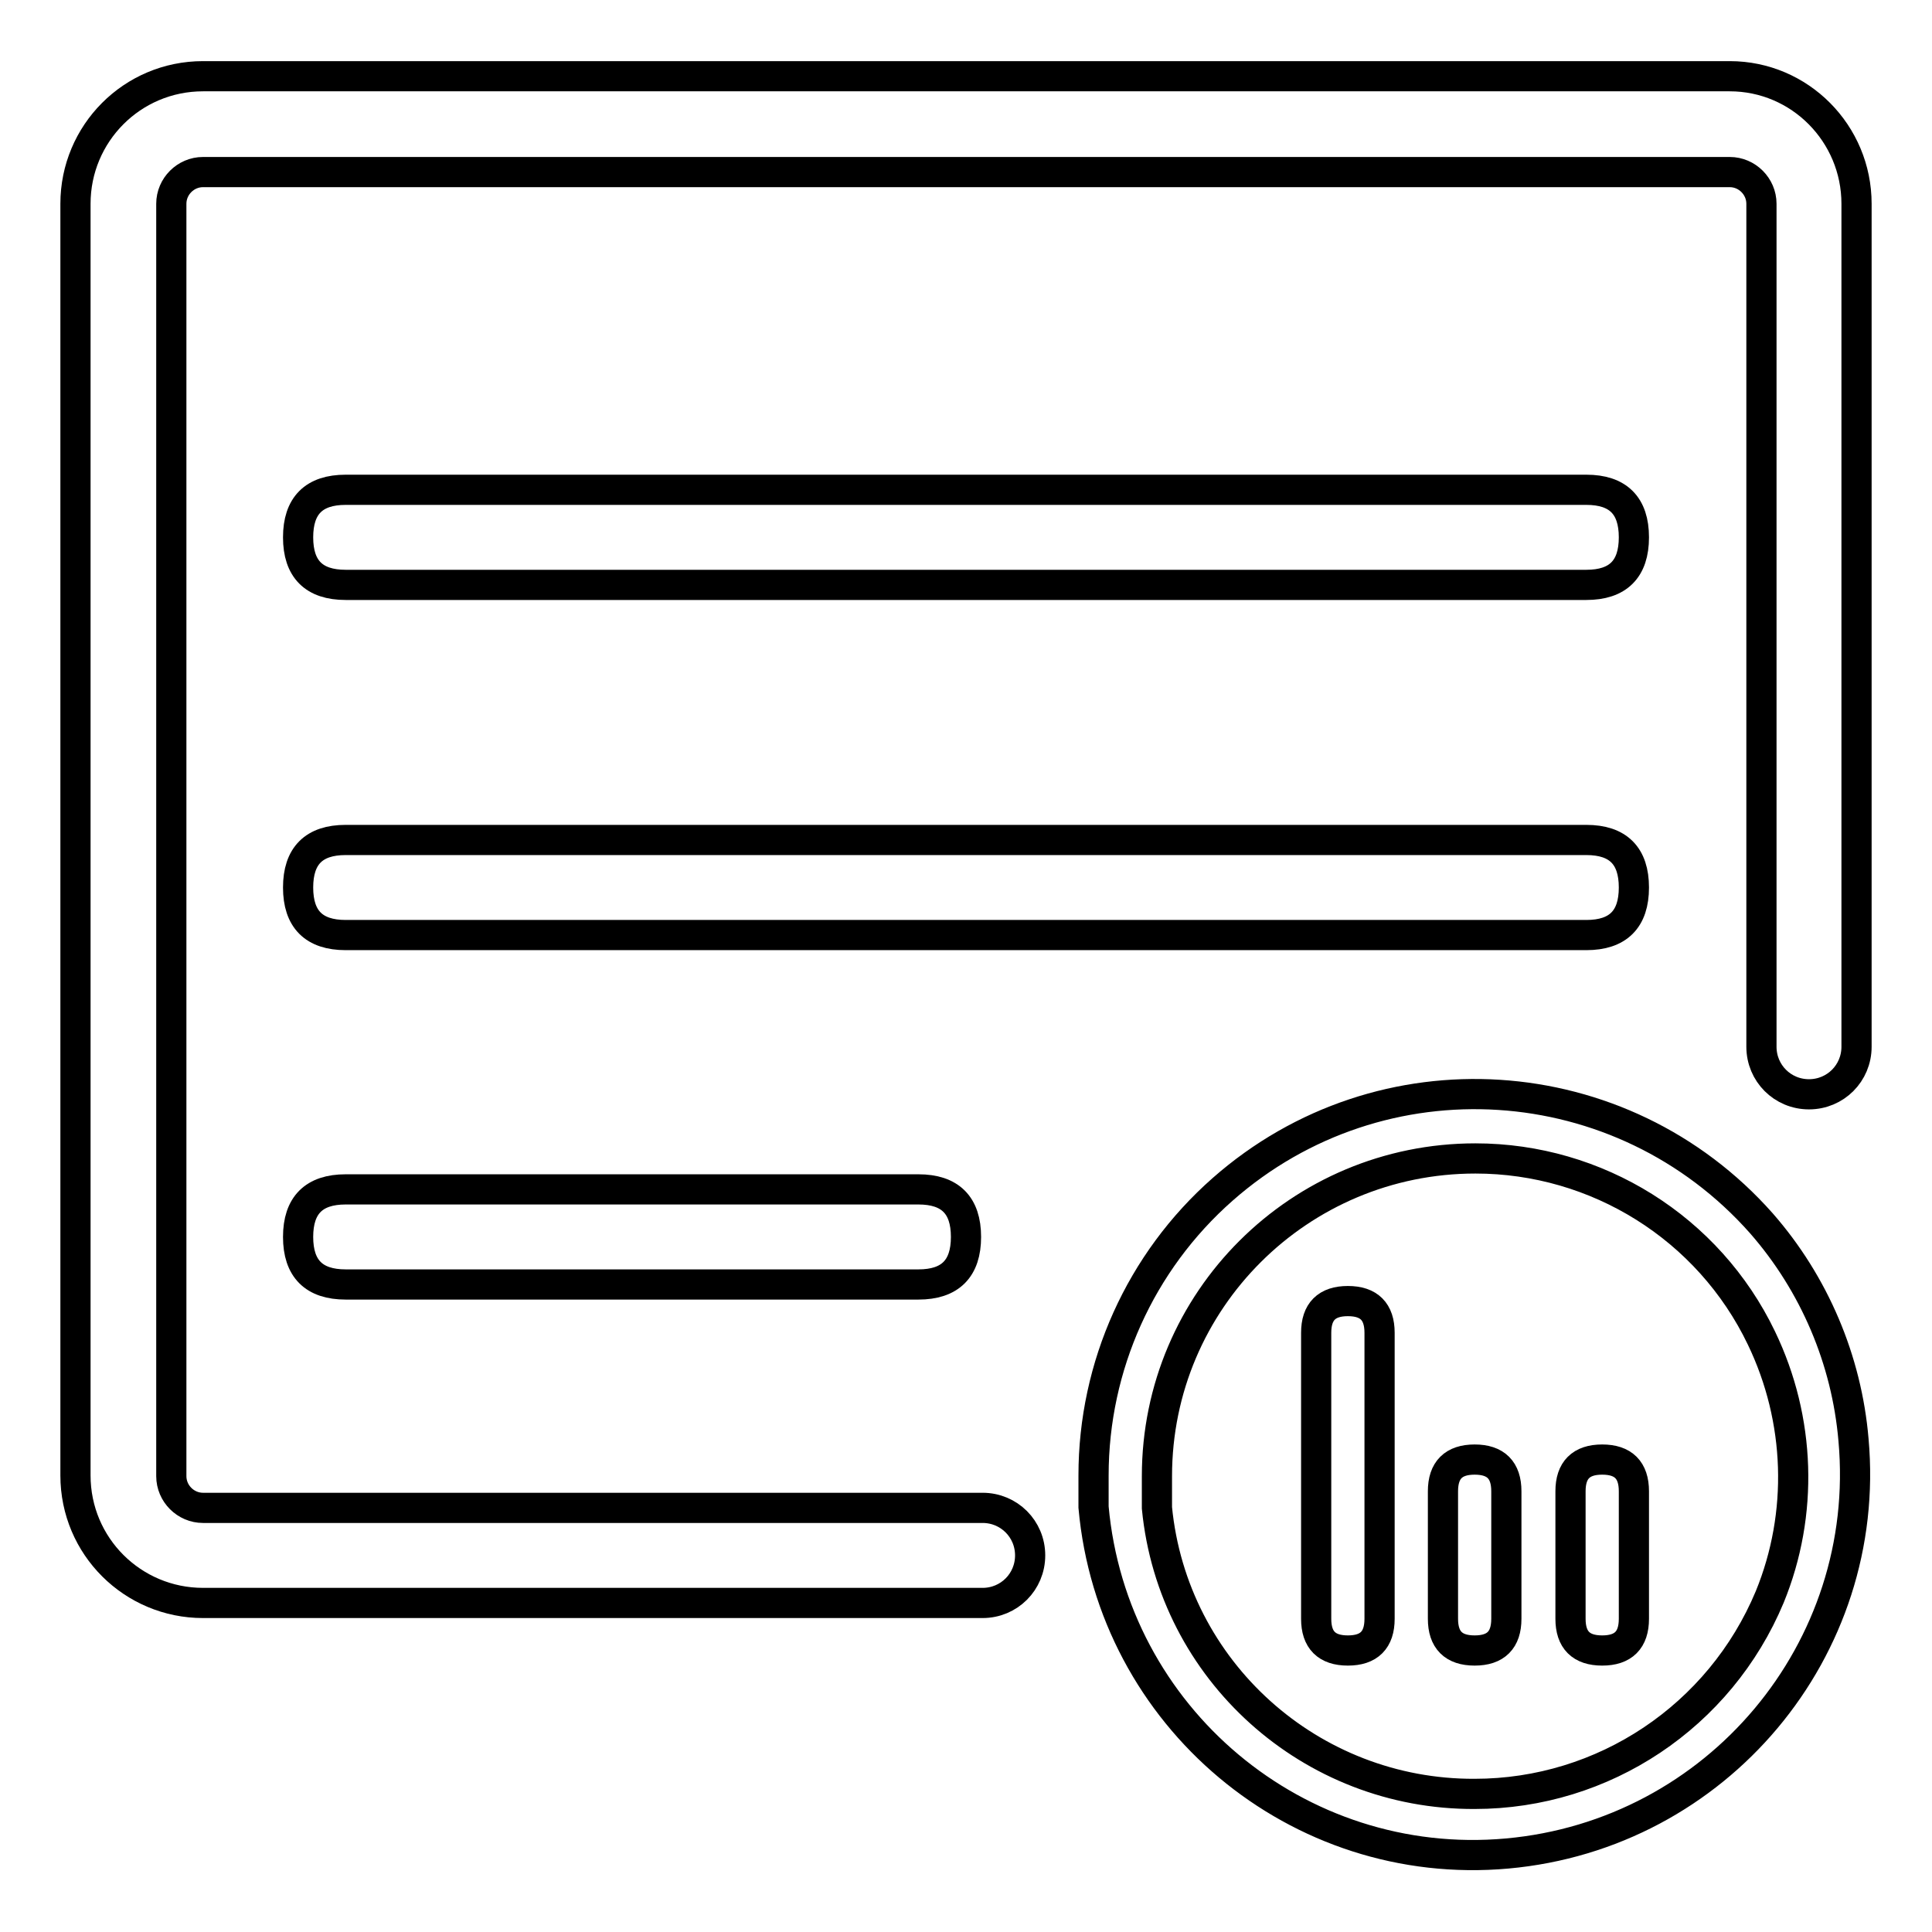
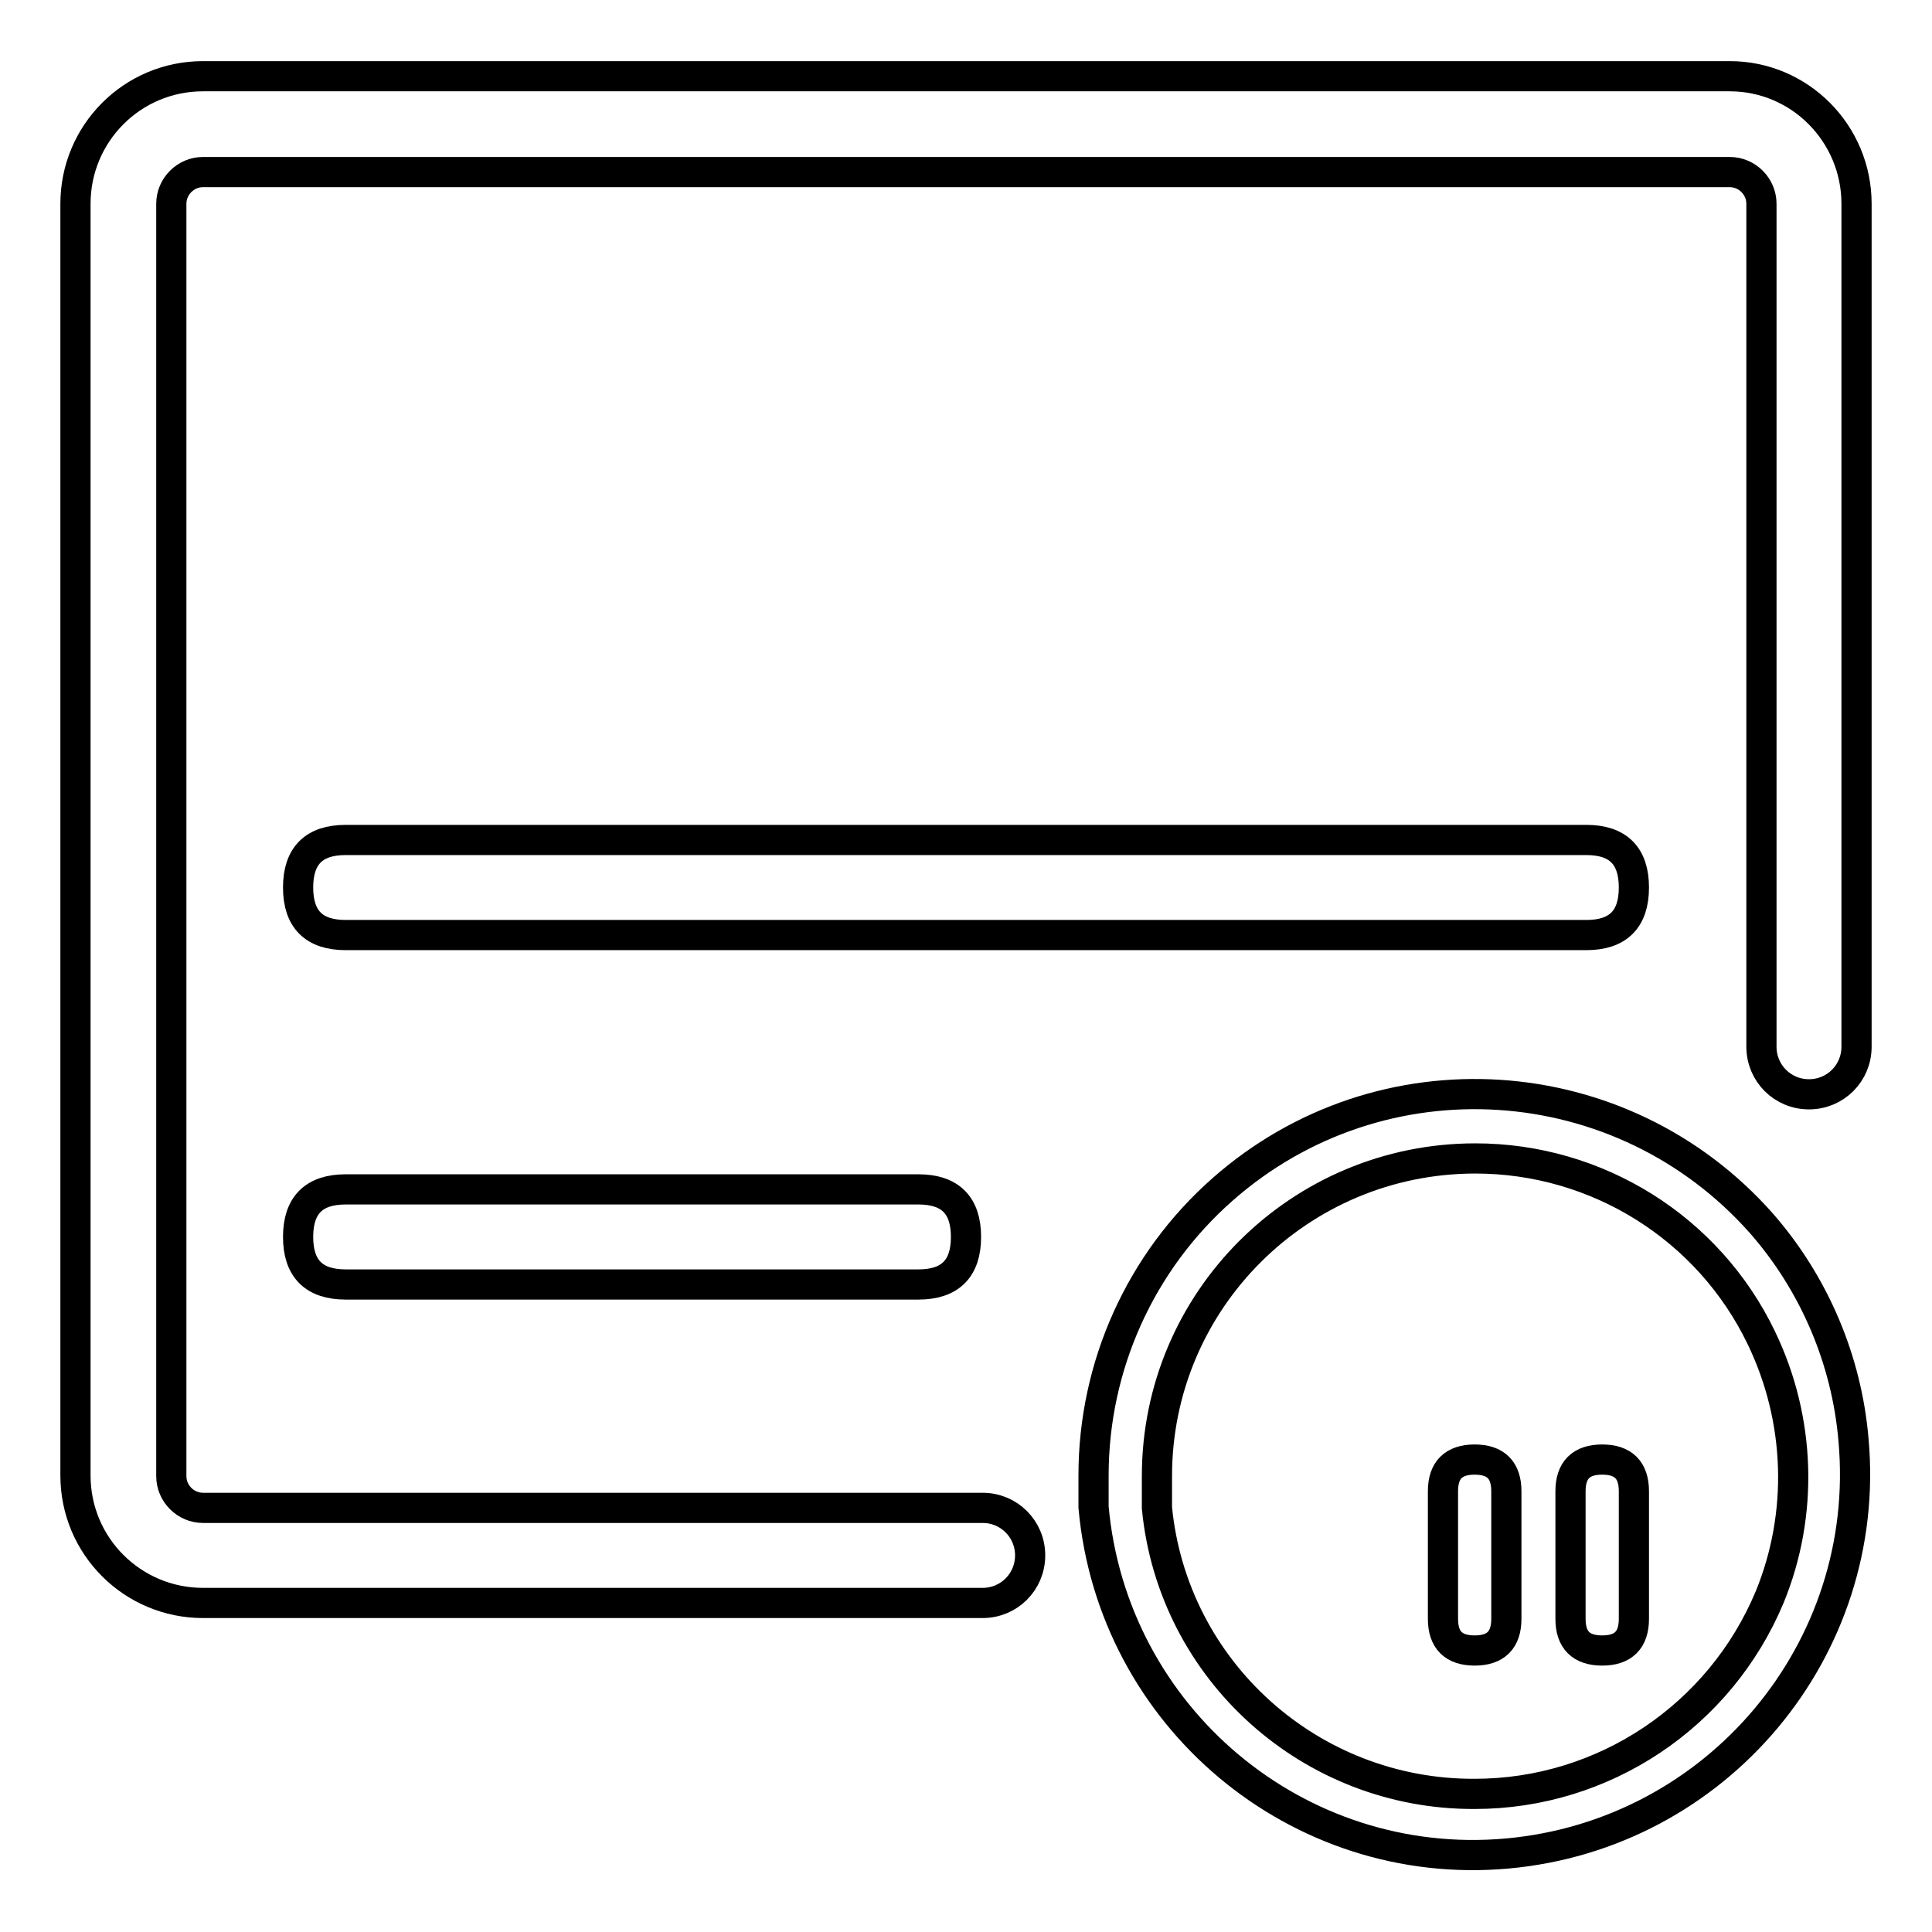
<svg xmlns="http://www.w3.org/2000/svg" version="1.1" x="0px" y="0px" viewBox="0 0 256 256" enable-background="new 0 0 256 256" xml:space="preserve">
  <g>
-     <path stroke-width="4" fill-opacity="0" stroke="#000000" d="M45.8,64.9h164.4c4.2,0,6.3,2.1,6.3,6.3l0,0c0,4.2-2.1,6.3-6.3,6.3H45.8c-4.2,0-6.3-2.1-6.3-6.3l0,0 C39.5,67,41.6,64.9,45.8,64.9z" />
    <path stroke-width="4" fill-opacity="0" stroke="#000000" d="M45.8,111.3h164.4c4.2,0,6.3,2.1,6.3,6.3l0,0c0,4.2-2.1,6.3-6.3,6.3H45.8c-4.2,0-6.3-2.1-6.3-6.3l0,0 C39.5,113.4,41.6,111.3,45.8,111.3z" />
    <path stroke-width="4" fill-opacity="0" stroke="#000000" d="M45.8,157.6h75.9c4.2,0,6.3,2.1,6.3,6.3l0,0c0,4.2-2.1,6.3-6.3,6.3H45.8c-4.2,0-6.3-2.1-6.3-6.3l0,0 C39.5,159.7,41.6,157.6,45.8,157.6z" />
    <path stroke-width="4" fill-opacity="0" stroke="#000000" d="M233.4,162.1c-18.5-20.9-50.4-23-71.4-4.5c-10.9,9.6-17.1,23.4-17.1,37.9v4.2c2.5,27.8,27,48.4,54.8,45.9 c27.8-2.5,48.4-27,45.9-54.8C244.7,180.2,240.4,170.1,233.4,162.1z M195.4,237.7c-21.7,0.1-40-16.3-42.1-37.9v-4.2 c0-23.3,18.9-42.1,42.2-42.1c16.1,0,30.9,9.2,37.9,23.8c5.2,10.8,5.6,23.3,1.1,34.3C227.9,227.4,212.5,237.7,195.4,237.7z" />
-     <path stroke-width="4" fill-opacity="0" stroke="#000000" d="M178.6,172.4L178.6,172.4c2.8,0,4.2,1.4,4.2,4.2v37.9c0,2.8-1.4,4.2-4.2,4.2l0,0c-2.8,0-4.2-1.4-4.2-4.2 v-37.9C174.4,173.8,175.8,172.4,178.6,172.4z" />
    <path stroke-width="4" fill-opacity="0" stroke="#000000" d="M195.4,193.4L195.4,193.4c2.8,0,4.2,1.4,4.2,4.2v16.9c0,2.8-1.4,4.2-4.2,4.2l0,0c-2.8,0-4.2-1.4-4.2-4.2 v-16.9C191.2,194.8,192.6,193.4,195.4,193.4z" />
    <path stroke-width="4" fill-opacity="0" stroke="#000000" d="M212.3,193.4L212.3,193.4c2.8,0,4.2,1.4,4.2,4.2v16.9c0,2.8-1.4,4.2-4.2,4.2l0,0c-2.8,0-4.2-1.4-4.2-4.2 v-16.9C208.1,194.8,209.5,193.4,212.3,193.4z" />
    <path stroke-width="4" fill-opacity="0" stroke="#000000" d="M246,27v111.7c0,3.5-2.8,6.3-6.3,6.3s-6.3-2.8-6.3-6.3V27c0-2.3-1.9-4.2-4.2-4.2H26.9 c-2.3,0-4.2,1.9-4.2,4.2v168.6c0,2.3,1.9,4.2,4.2,4.2h103.3c3.5,0,6.3,2.8,6.3,6.3c0,3.5-2.8,6.3-6.3,6.3H26.9 c-9.3,0-16.9-7.5-16.9-16.9V27c0-9.3,7.5-16.9,16.9-16.9h202.3C238.5,10.1,246,17.7,246,27z" />
  </g>
</svg>